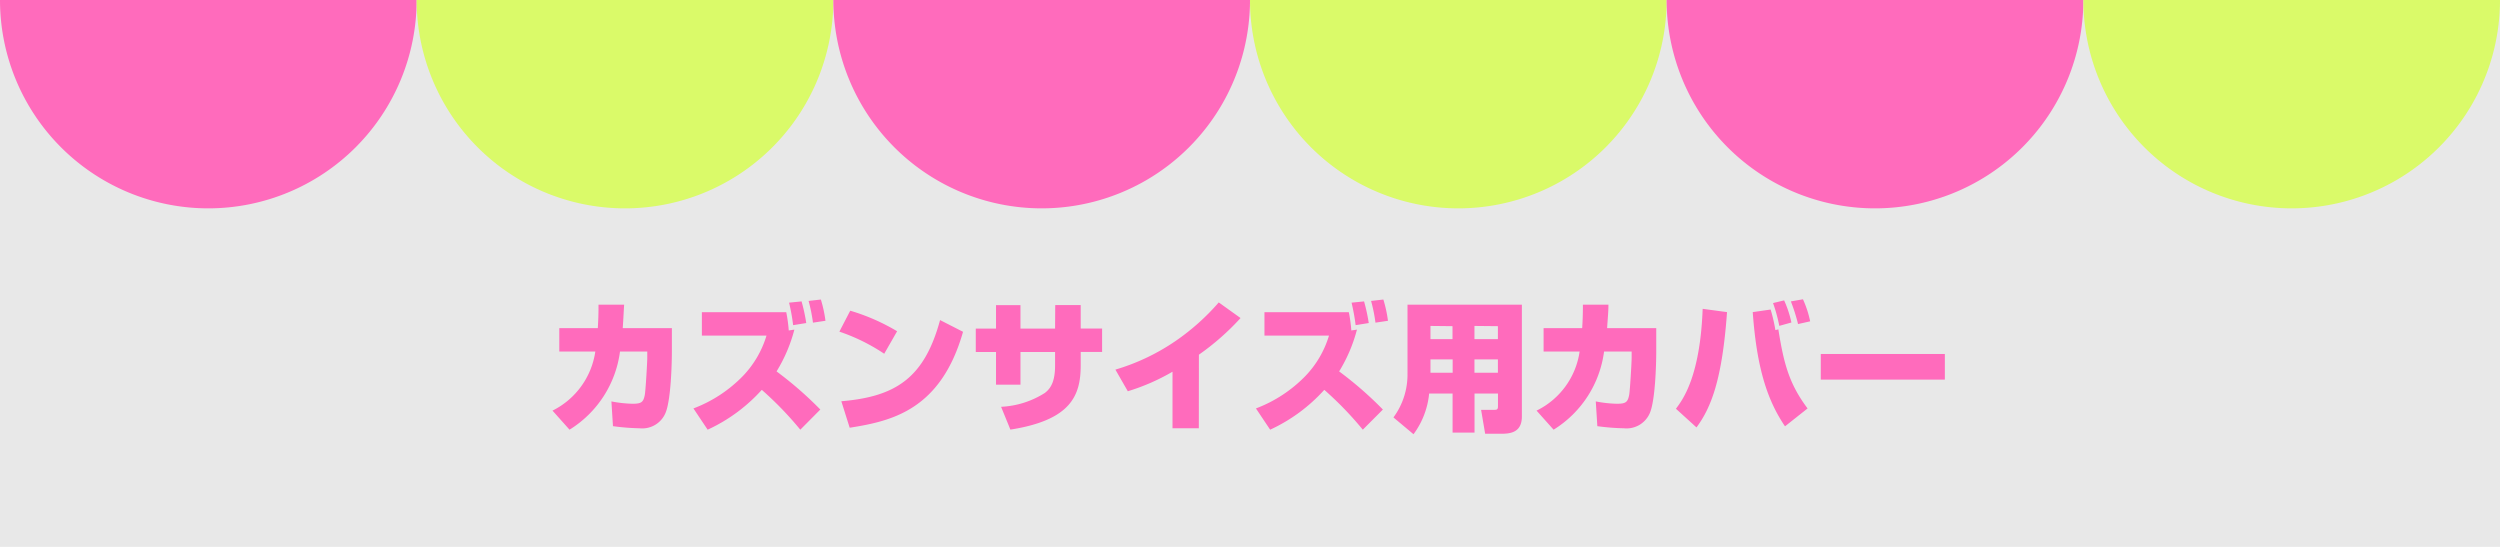
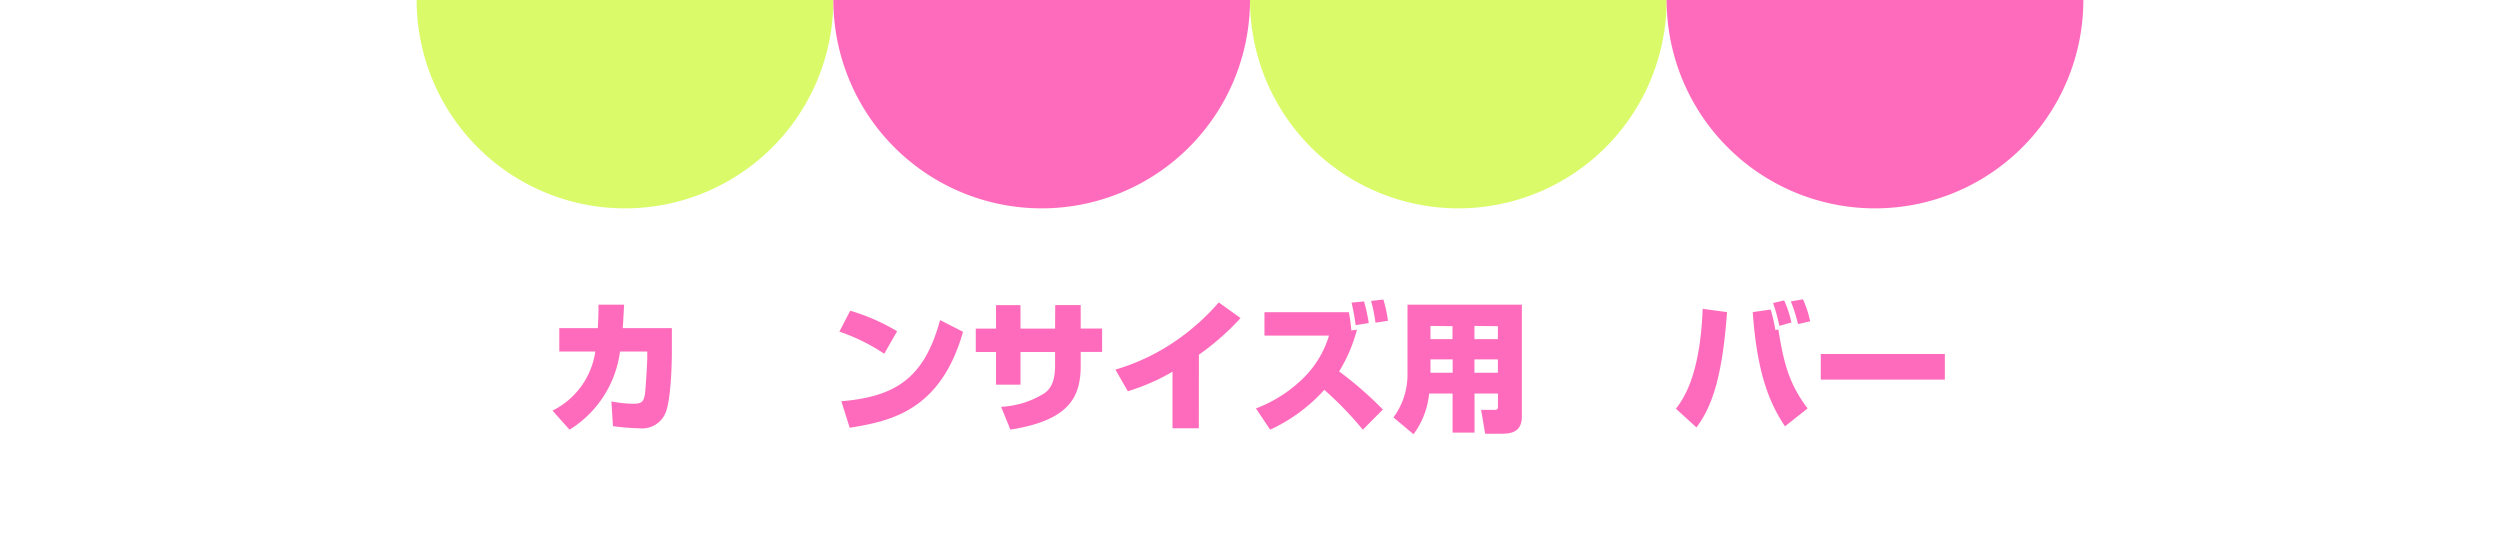
<svg xmlns="http://www.w3.org/2000/svg" viewBox="0 0 320 70">
  <defs>
    <style>.cls-1{fill:#e8e8e8;}.cls-2{fill:#ff6bbc;}.cls-3{fill:#dafa69;}</style>
  </defs>
  <g id="レイヤー_2" data-name="レイヤー 2">
    <g id="要素">
-       <rect class="cls-1" width="320" height="70" />
-       <path class="cls-2" d="M53.33,0A26.67,26.67,0,0,1,26.67,26.67,26.67,26.67,0,0,1,0,0Z" />
      <path class="cls-3" d="M106.67,0A26.67,26.67,0,0,1,53.33,0Z" />
      <path class="cls-2" d="M160,0a26.67,26.67,0,0,1-26.67,26.67A26.67,26.67,0,0,1,106.67,0Z" />
      <path class="cls-3" d="M213.33,0a26.67,26.67,0,0,1-26.66,26.67A26.67,26.67,0,0,1,160,0Z" />
      <path class="cls-2" d="M266.67,0a26.67,26.67,0,0,1-53.34,0Z" />
-       <path class="cls-3" d="M320,0a26.67,26.67,0,0,1-26.67,26.67A26.67,26.67,0,0,1,266.67,0Z" />
      <path class="cls-2" d="M86,42v2.9c0,1.94-.14,6.1-.75,7.79a3.23,3.23,0,0,1-3.39,2.13,28.9,28.9,0,0,1-3.4-.27l-.2-3.17a15.73,15.73,0,0,0,2.72.3c1.12,0,1.37-.21,1.55-1.11.11-.54.32-4.23.32-4.74V45H79.36A13.87,13.87,0,0,1,72.9,55l-2.18-2.44A10.06,10.06,0,0,0,76.2,45H71.59V42h4.93c.09-1.44.09-2.32.09-3l3.28,0c-.06.88-.09,1.76-.18,3Z" />
-       <path class="cls-2" d="M102.44,55a43.82,43.82,0,0,0-4.93-5.1A21.3,21.3,0,0,1,90.58,55l-1.82-2.72a17.39,17.39,0,0,0,6.35-4.17,12.76,12.76,0,0,0,3-5.15H89.84v-3h10.8a18.43,18.43,0,0,1,.32,2.34l.72-.11a19.69,19.69,0,0,1-2.28,5.35,47.18,47.18,0,0,1,5.6,4.88Zm-.92-13.38a24.2,24.2,0,0,0-.52-2.88l1.6-.16a22.67,22.67,0,0,1,.6,2.77Zm2.54-.32a20.56,20.56,0,0,0-.56-2.78l1.57-.18a16.26,16.26,0,0,1,.59,2.72Z" />
      <path class="cls-2" d="M113.18,45.28a24.18,24.18,0,0,0-5.74-2.83l1.39-2.68a26,26,0,0,1,6,2.63Zm-5.49,6.08c7-.59,10.63-3,12.64-10.39l2.94,1.5c-2.85,10-9.11,11.43-14.51,12.28Z" />
      <path class="cls-2" d="M135.07,39.05h3.26v3h2.74v3h-2.74v1.73c0,3.89-1.29,7-9,8.21l-1.19-2.92a11.43,11.43,0,0,0,5.58-1.76c.94-.69,1.33-1.77,1.33-3.55V45.06h-4.43v4.18h-3.13V45.06h-2.59v-3h2.59v-3h3.13v3h4.43Z" />
      <path class="cls-2" d="M153.45,54.82h-3.37V47.58a26.77,26.77,0,0,1-5.72,2.5l-1.59-2.77a27.22,27.22,0,0,0,7.8-3.73A29.2,29.2,0,0,0,156,38.71l2.79,2a32.17,32.17,0,0,1-5.33,4.69Z" />
      <path class="cls-2" d="M174.44,55a43.82,43.82,0,0,0-4.93-5.1A21.4,21.4,0,0,1,162.58,55l-1.82-2.72a17.39,17.39,0,0,0,6.35-4.17,12.76,12.76,0,0,0,3-5.15h-8.26v-3h10.8a18.43,18.43,0,0,1,.32,2.34l.72-.11a19.69,19.69,0,0,1-2.28,5.35,47.18,47.18,0,0,1,5.6,4.88Zm-.92-13.38a26.39,26.39,0,0,0-.52-2.88l1.6-.16a22.67,22.67,0,0,1,.6,2.77Zm2.54-.32a20.56,20.56,0,0,0-.56-2.78l1.57-.18a16.26,16.26,0,0,1,.59,2.72Z" />
      <path class="cls-2" d="M191.74,50.37h-3v5h-2.81v-5h-3a10.4,10.4,0,0,1-2,5.21l-2.57-2.15a9.23,9.23,0,0,0,1.8-5.63V39H194.8V53.32c0,2.2-1.73,2.2-2.79,2.2H190.1l-.52-3.06h1.69c.43,0,.47-.11.47-.54ZM183.1,46v1.16c0,.09,0,.46,0,.55h2.84V46Zm0-4.28v1.69h2.82V41.75Zm5.63,0v1.69h3V41.75Zm0,4.28v1.71h3V46Z" />
-       <path class="cls-2" d="M212,42v2.9c0,1.94-.14,6.1-.75,7.79a3.24,3.24,0,0,1-3.39,2.13,28.9,28.9,0,0,1-3.4-.27l-.2-3.17a15.5,15.5,0,0,0,2.72.3c1.12,0,1.37-.21,1.55-1.11.11-.54.32-4.23.32-4.74V45h-3.53a13.87,13.87,0,0,1-6.46,10l-2.18-2.44A10,10,0,0,0,202.19,45h-4.61V42h4.94c.09-1.44.09-2.32.09-3l3.27,0c0,.88-.09,1.76-.17,3Z" />
      <path class="cls-2" d="M214.52,52.32c.85-1.14,3.1-4.07,3.42-12.79l3.12.42c-.61,8.53-2,12.19-3.91,14.76Zm12.12-12.7a20.59,20.59,0,0,1,.61,2.63l.38-.09c.7,4.43,1.4,7,3.74,10.12l-2.89,2.29c-2.22-3.28-3.61-7.35-4.13-14.62Zm1.11,2.09a20.28,20.28,0,0,0-.8-2.92l1.42-.34a14,14,0,0,1,.93,2.83Zm2.4-.23a22.21,22.21,0,0,0-.92-2.9l1.55-.27a13.13,13.13,0,0,1,.92,2.82Z" />
      <path class="cls-2" d="M248.94,45.31v3.28H233.06V45.31Z" />
    </g>
  </g>
</svg>